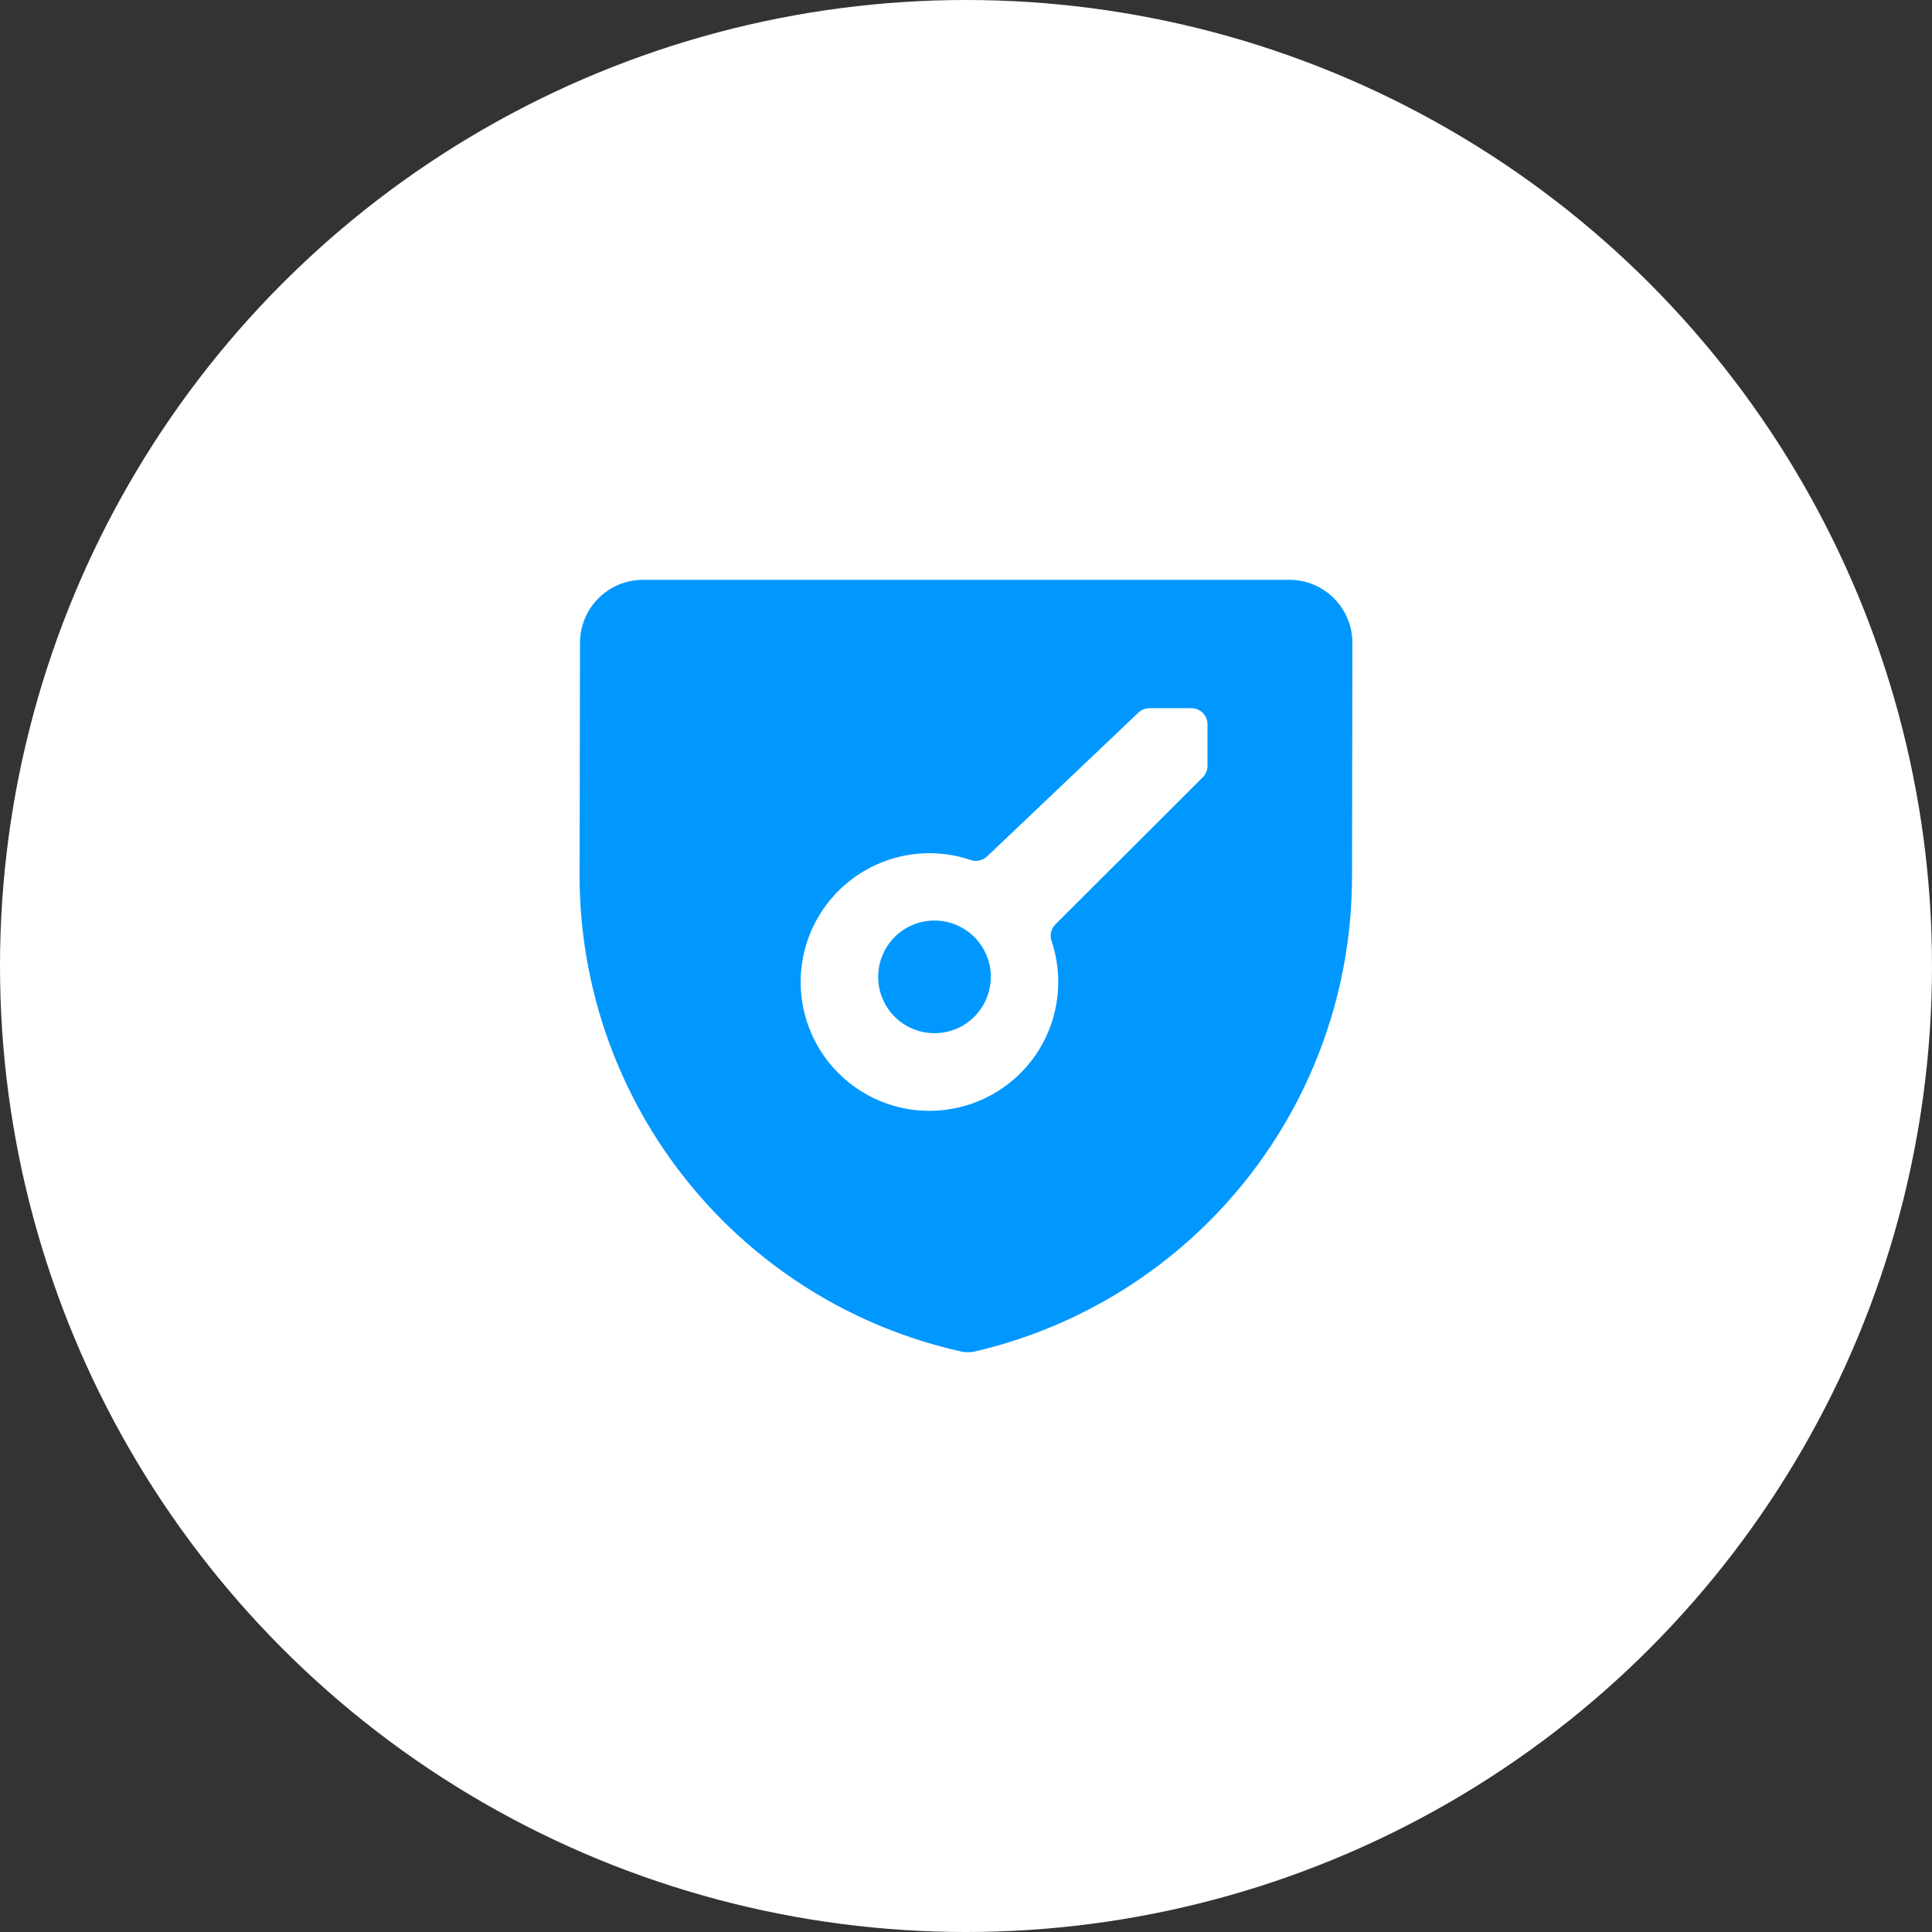
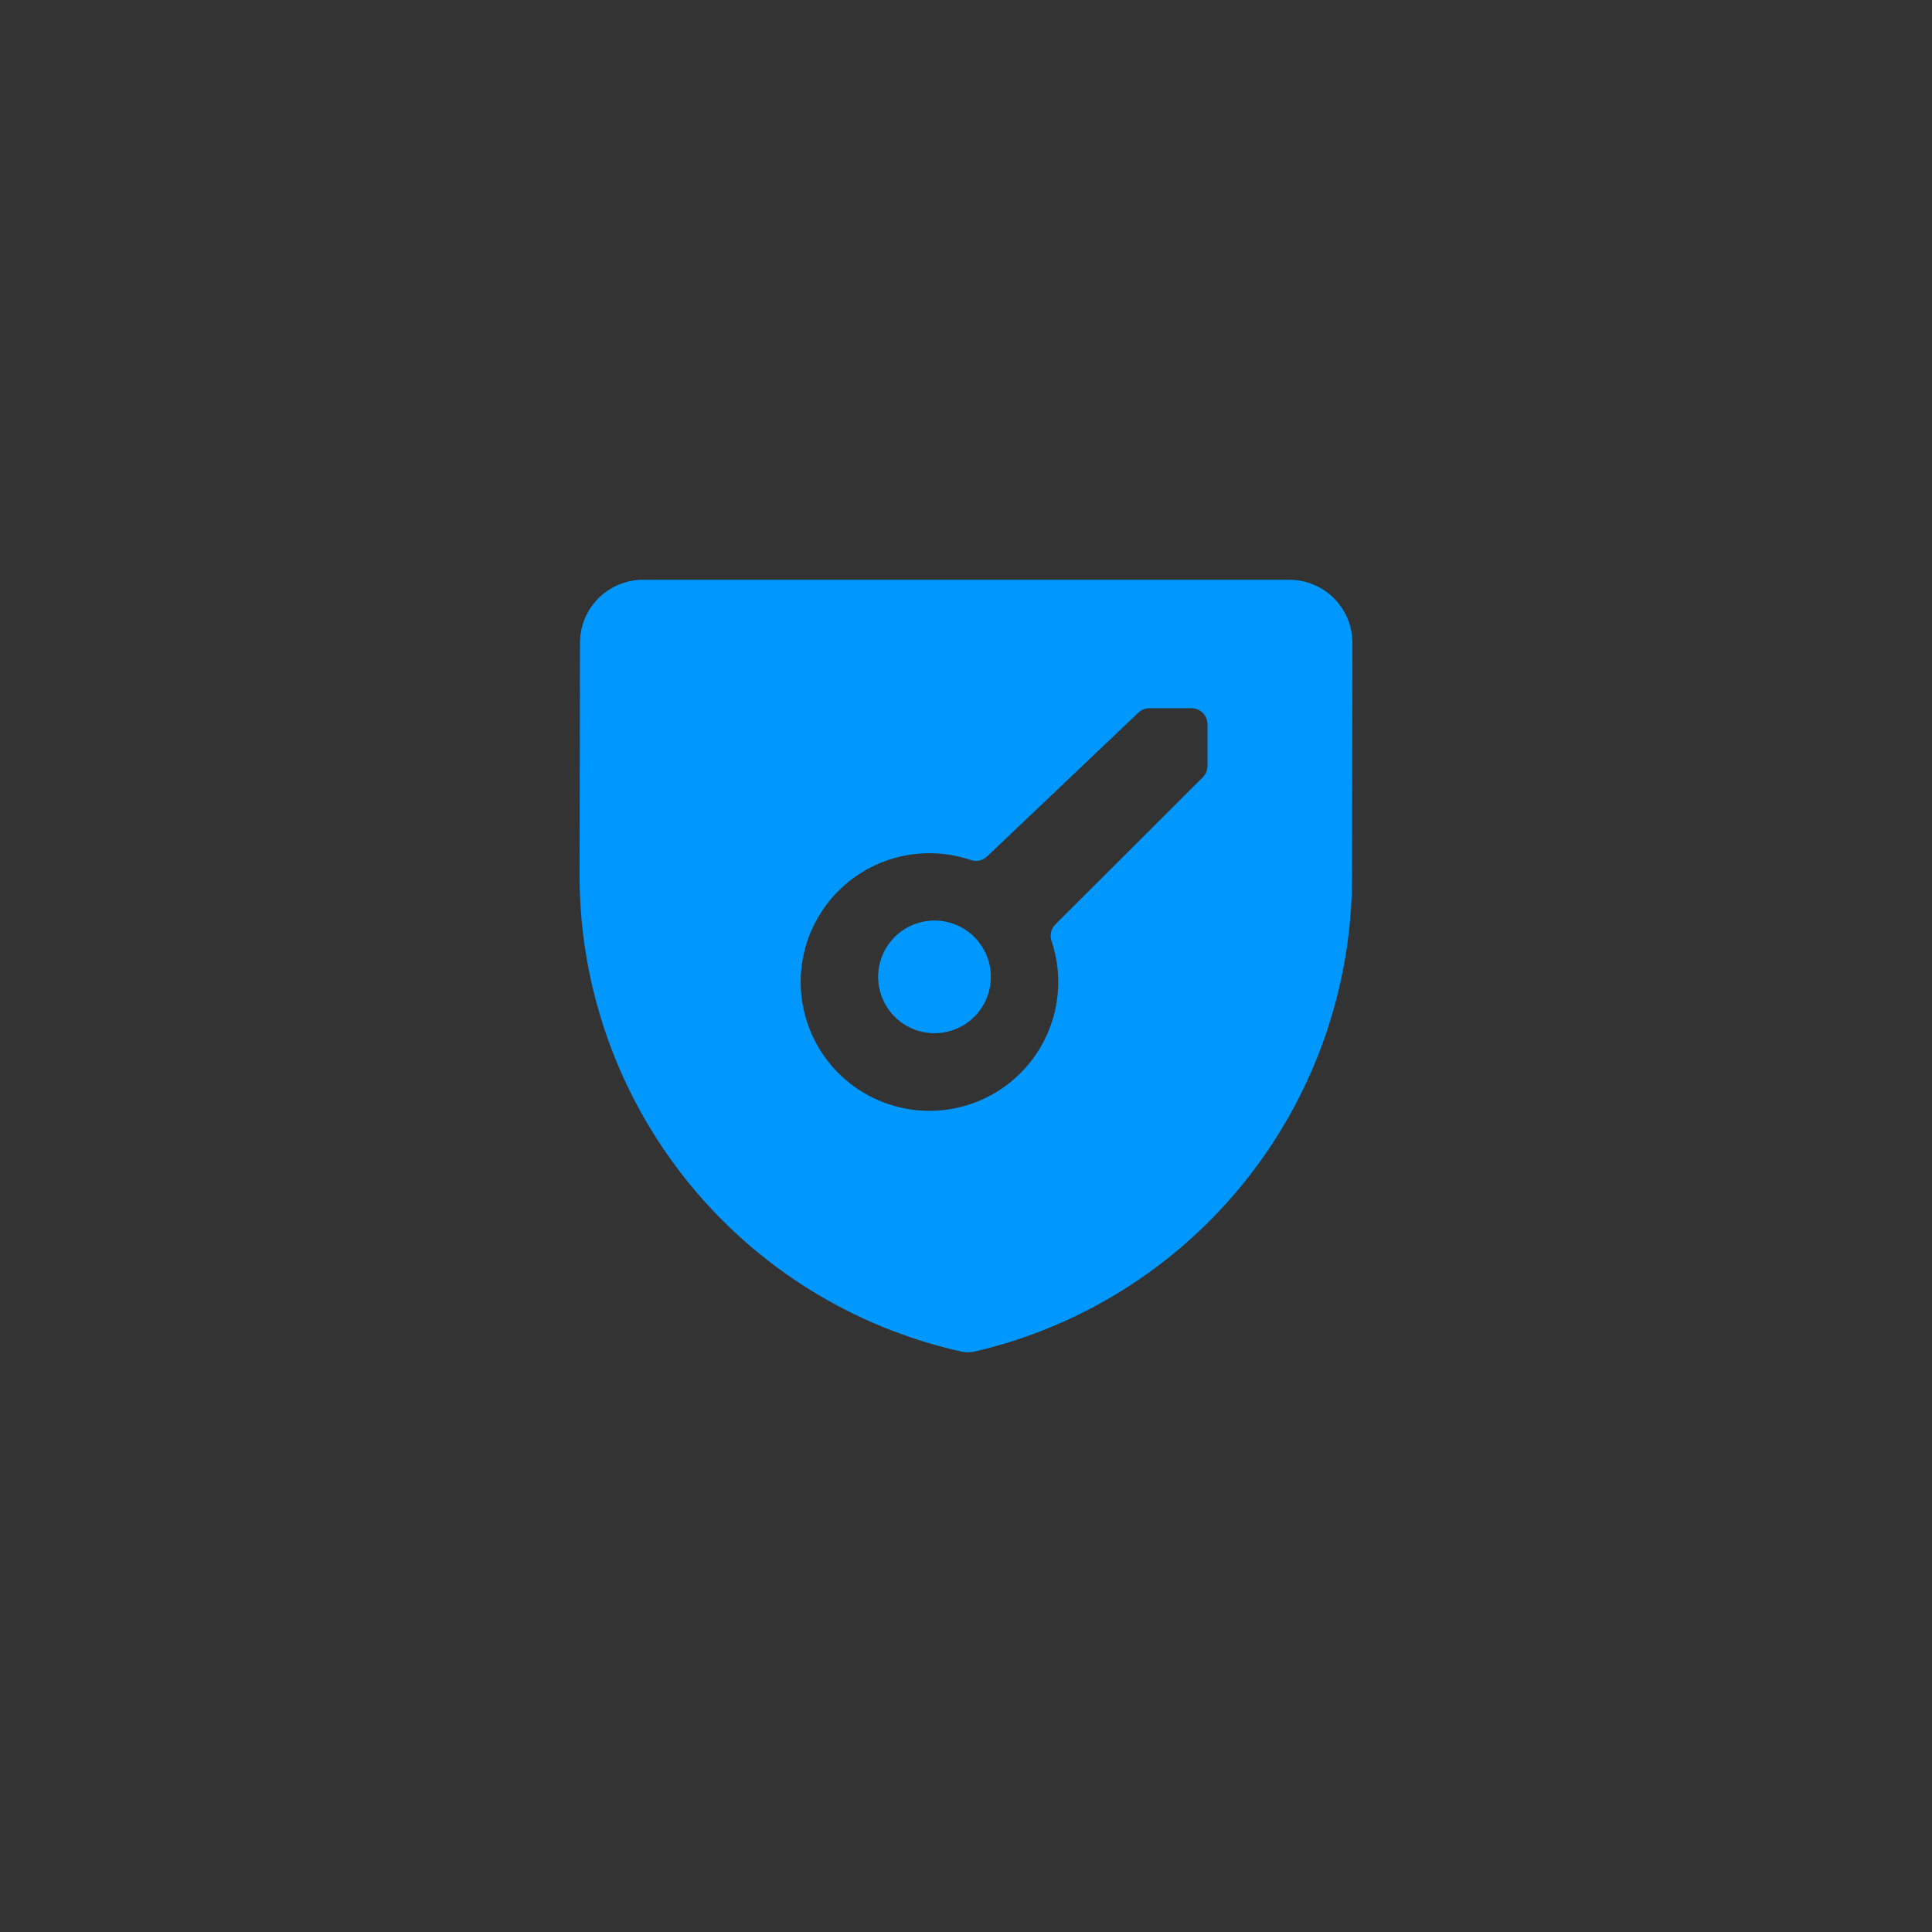
<svg xmlns="http://www.w3.org/2000/svg" width="60" height="60" viewBox="0 0 60 60" fill="none">
  <rect x="0" y="0" width="60" height="60" fill="#333333" stroke="none" />
-   <circle cx="30" cy="30" r="30" fill="white" />
  <g clip-path="url(#clip0_5110_45899)">
    <path d="M42 19.953C41.997 19.436 41.789 18.941 41.423 18.576C41.056 18.212 40.56 18.006 40.043 18.006H19.959C19.441 18.009 18.946 18.217 18.581 18.584C18.216 18.951 18.012 19.447 18.012 19.965L18 27.306C18.026 30.732 19.214 34.048 21.368 36.712C23.522 39.377 26.516 41.232 29.861 41.975C29.993 42.002 30.129 42.002 30.261 41.975C33.599 41.202 36.576 39.32 38.706 36.636C40.836 33.953 41.993 30.626 41.988 27.2L42 19.953ZM37.5 23.786C37.5 23.852 37.487 23.917 37.462 23.978C37.437 24.038 37.4 24.093 37.353 24.14L32.776 28.708C32.71 28.774 32.664 28.857 32.643 28.947C32.622 29.038 32.626 29.133 32.656 29.221C32.944 30.076 32.934 31.004 32.628 31.853C32.323 32.702 31.739 33.423 30.971 33.898C30.204 34.373 29.299 34.575 28.402 34.471C27.506 34.366 26.671 33.962 26.034 33.323C25.396 32.684 24.994 31.849 24.891 30.952C24.788 30.055 24.992 29.15 25.469 28.384C25.946 27.618 26.667 27.035 27.517 26.731C28.367 26.427 29.294 26.419 30.149 26.709C30.235 26.738 30.328 26.743 30.417 26.724C30.506 26.704 30.588 26.661 30.654 26.598L35.354 22.131C35.447 22.043 35.571 21.994 35.699 21.994H37C37.133 21.994 37.26 22.047 37.354 22.14C37.447 22.234 37.5 22.361 37.5 22.494V23.786Z" fill="#0098FF" />
    <path d="M27.784 29.1C27.539 29.345 27.373 29.657 27.305 29.996C27.238 30.335 27.272 30.687 27.405 31.007C27.537 31.327 27.762 31.6 28.049 31.793C28.337 31.985 28.675 32.087 29.021 32.087C29.368 32.087 29.706 31.985 29.994 31.793C30.282 31.6 30.506 31.327 30.638 31.007C30.771 30.687 30.805 30.335 30.738 29.996C30.67 29.657 30.504 29.345 30.259 29.1C29.93 28.772 29.485 28.588 29.021 28.588C28.558 28.588 28.112 28.772 27.784 29.1V29.1Z" fill="#0098FF" />
  </g>
  <defs>
    <clipPath id="clip0_5110_45899">
      <rect width="24" height="24" fill="white" transform="translate(18 18)" />
    </clipPath>
  </defs>
</svg>